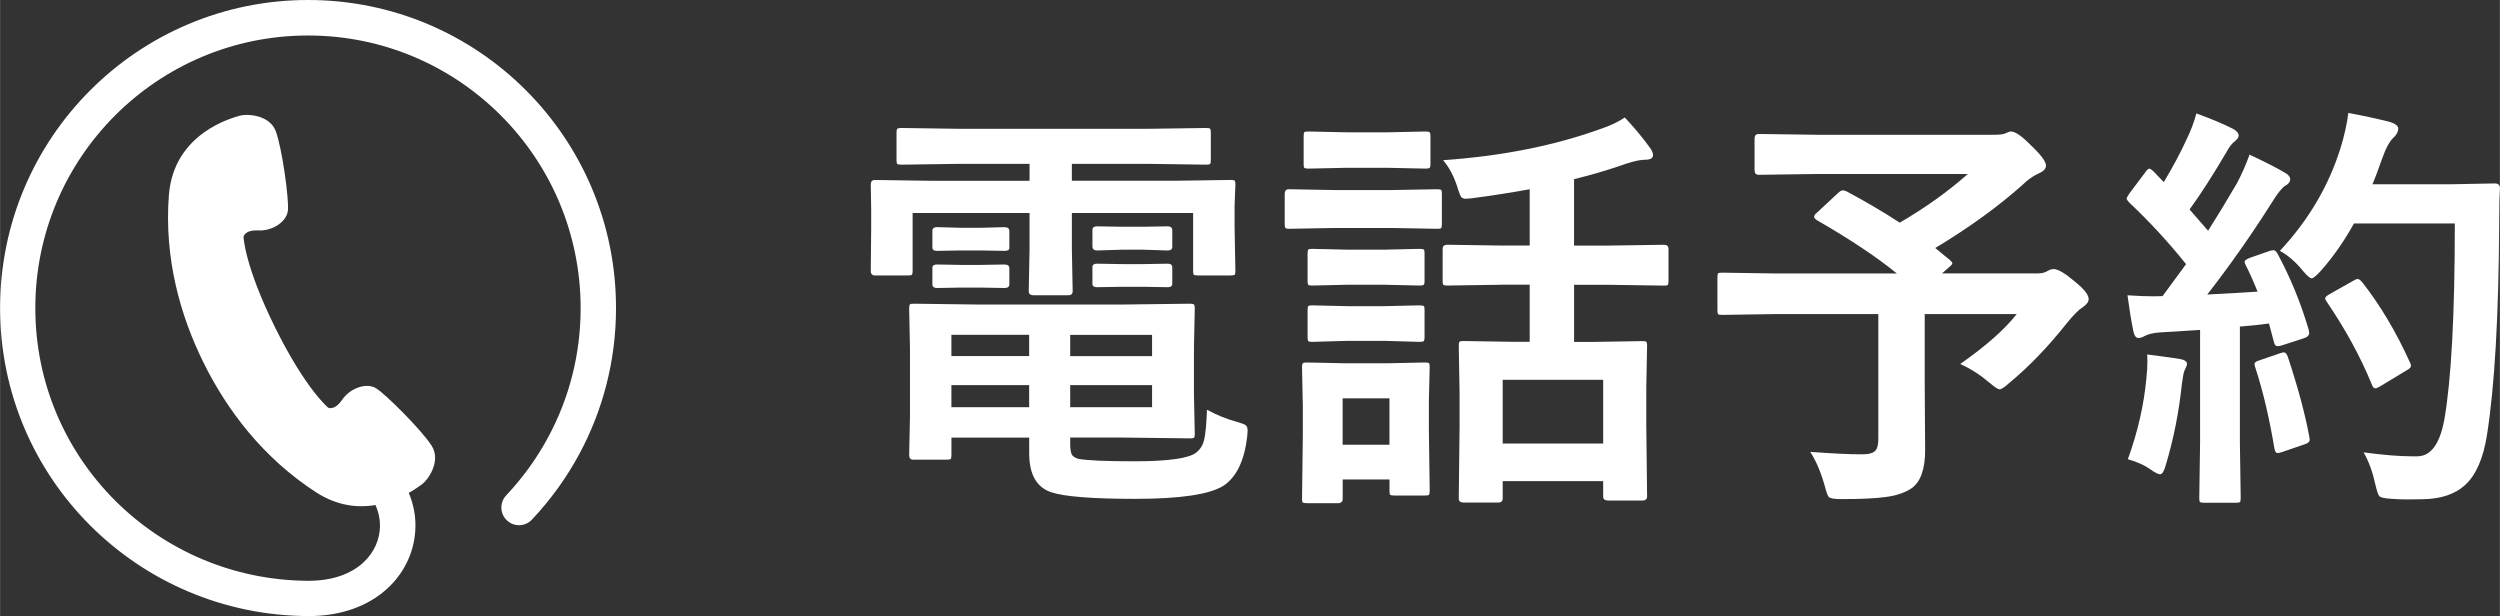
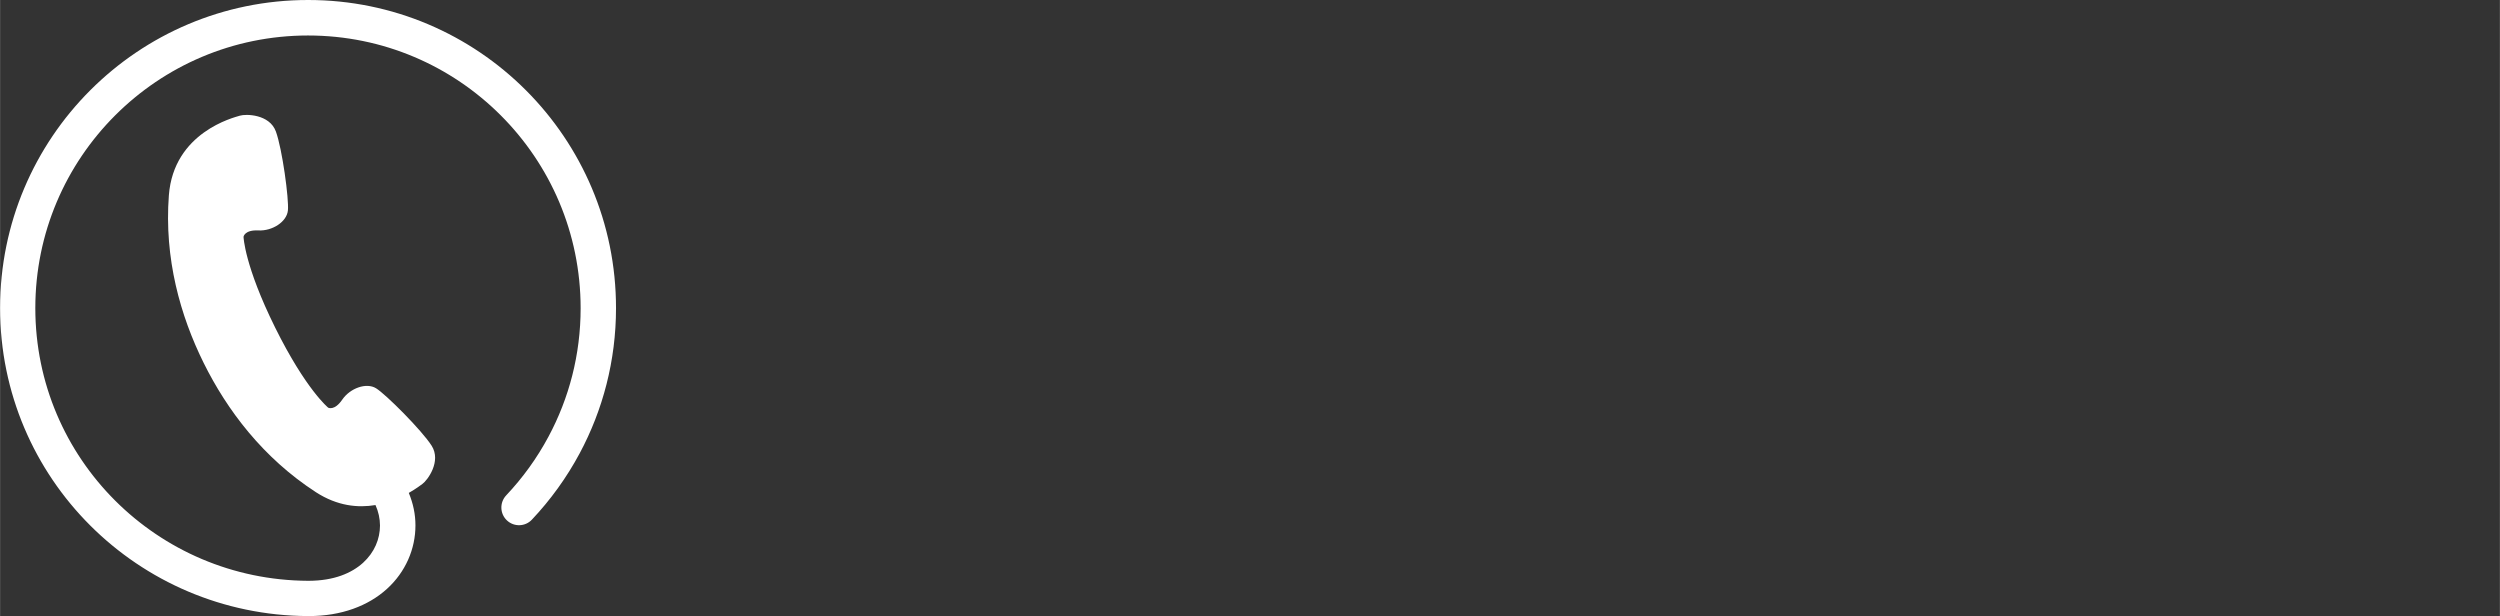
<svg xmlns="http://www.w3.org/2000/svg" id="_レイヤー_1" data-name="レイヤー_1" width="25.054mm" height="6.174mm" viewBox="0 0 71.018 17.502">
  <rect x="0" y="0" width="71.018" height="17.502" fill="#333333" stroke="none" />
  <g>
-     <path d="M27.243,4.655l-1.629.023c-.07,0-.113-.008-.129-.023-.012-.016-.018-.051-.018-.105v-.785c0-.062.01-.1.029-.111.016-.012.055-.018.117-.018l1.629.023h5.379l1.646-.023c.062,0,.1.008.111.023s.018.051.018.105v.785c0,.062-.008.1-.023.111s-.051.018-.105.018l-1.646-.023h-2.174v.48h2.941l1.57-.023c.066,0,.105.008.117.023s.018.053.018.111l-.023.598v.627l.023,1.225c0,.062-.008.1-.023.111s-.053.018-.111.018h-.932c-.066,0-.105-.008-.117-.023s-.018-.051-.018-.105v-1.646h-3.445v1.02l.023,1.201c0,.078-.043.117-.129.117h-.984c-.09,0-.135-.039-.135-.117l.023-1.201v-1.02h-3.322v1.646c0,.062-.008.1-.023.111s-.053.018-.111.018h-.932c-.082,0-.123-.043-.123-.129l.012-1.225v-.527l-.012-.697c0-.09.039-.135.117-.135l1.576.023h2.818v-.48h-2.004ZM31.924,8.651l1.881-.023c.066,0,.105.01.117.029.012.016.018.053.018.111l-.023,1.096v1.365l.023,1.096c0,.059-.007.095-.021.108s-.052.021-.114.021l-1.881-.023h-1.523v.182c0,.16.02.268.059.322.031.039.088.072.17.1.246.047.777.07,1.594.07.969,0,1.557-.084,1.764-.252.109-.09.182-.207.217-.352.039-.16.066-.447.082-.861.277.152.562.268.855.346.137.039.221.072.252.1s.047.078.047.152c0,.031-.004.088-.012.17-.082.688-.309,1.152-.68,1.395-.398.246-1.232.369-2.502.369-1.227,0-2.027-.064-2.402-.193-.406-.145-.609-.512-.609-1.102v-.445h-2.209v.492c0,.062-.007.101-.021.114s-.052.021-.114.021h-.949c-.078,0-.117-.045-.117-.135l.023-1.102v-1.934l-.023-1.119c0-.066.008-.107.023-.123.012-.012.043-.018.094-.018l1.805.023h4.178ZM28.537,6.454c.09,0,.135.037.135.111v.48c0,.055-.045.082-.135.082l-.668-.012h-.58l-.668.012c-.09,0-.135-.031-.135-.094v-.48c0-.066.045-.1.135-.1l.668.018h.58l.668-.018ZM28.537,7.515c.09,0,.135.035.135.105v.457c0,.07-.045.105-.135.105l-.668-.012h-.58l-.668.012c-.09,0-.135-.035-.135-.105v-.469c0-.062.045-.094.135-.094l.668.012h.58l.668-.012ZM27.026,10.116h2.209v-.604h-2.209v.604ZM27.026,11.569h2.209v-.627h-2.209v.627ZM32.727,9.513h-2.326v.604h2.326v-.604ZM32.727,11.569v-.627h-2.326v.627h2.326ZM33.172,6.431c.086,0,.129.037.129.111v.469c0,.07-.043.105-.129.105l-.709-.023h-.586l-.709.023c-.09,0-.135-.039-.135-.117v-.469c0-.066.045-.1.135-.1l.709.012h.586l.709-.012ZM33.172,7.491c.086,0,.129.035.129.105v.469c0,.062-.043.094-.129.094l-.709-.012h-.586l-.709.012c-.09,0-.135-.031-.135-.094v-.48c0-.062.045-.094.135-.094l.709.012h.586l.709-.012Z" style="fill: #fff;" />
-     <path d="M37.901,5.399h1.641l1.283-.023c.062,0,.102.008.117.023.012.016.018.051.018.105v.855c0,.066-.008.107-.023.123-.016.012-.053.018-.111.018l-1.283-.023h-1.641l-1.289.023c-.055,0-.088-.01-.1-.029-.012-.016-.018-.053-.018-.111v-.855c0-.086.039-.129.117-.129l1.289.023ZM40.614,13.942c0,.062-.008.102-.023.117-.016.012-.053.018-.111.018h-.873c-.066,0-.105-.008-.117-.023s-.018-.053-.018-.111v-.322h-1.33v.551c0,.082-.045.123-.135.123h-.873c-.07,0-.113-.008-.129-.023-.012-.016-.018-.049-.018-.1l.023-1.811v-.803l-.023-1.125c0-.066.01-.105.029-.117.016-.012.055-.018.117-.018l1.09.023h1.154l1.102-.023c.066,0,.105.008.117.023s.018.053.018.111l-.023.92v.861l.023,1.729ZM38.258,3.759h1.154l1.078-.023c.07,0,.111.008.123.023.016.016.023.051.023.105v.797c0,.062-.01.1-.029.111-.016.012-.055.018-.117.018l-1.078-.023h-1.154l-1.09.023c-.062,0-.102-.008-.117-.023-.012-.016-.018-.051-.018-.105v-.797c0-.062.008-.1.023-.111s.053-.018.111-.018l1.09.023ZM38.293,7.093h1.02l1.008-.023c.07,0,.113.008.129.023.012.016.018.051.018.105v.785c0,.062-.01.1-.029.111-.016.012-.055.018-.117.018l-1.008-.023h-1.02l-1.02.023c-.062,0-.1-.008-.111-.023s-.018-.051-.018-.105v-.785c0-.062.008-.1.023-.111s.051-.018.105-.018l1.02.023ZM38.293,8.698h1.02l1.008-.023c.07,0,.113.008.129.023.012.016.018.053.018.111v.768c0,.062-.01.102-.029.117-.016.012-.055.018-.117.018l-1.008-.029h-1.02l-1.02.029c-.062,0-.1-.008-.111-.023s-.018-.053-.018-.111v-.768c0-.066.008-.105.023-.117s.051-.018.105-.018l1.02.023ZM39.471,11.317h-1.33v1.318h1.33v-1.318ZM42.676,8.089l-1.559.023c-.062,0-.102-.008-.117-.023-.012-.016-.018-.051-.018-.105v-.914c0-.078.045-.117.135-.117l1.559.023h.779v-1.6c-.535.098-1.088.184-1.658.258-.074.008-.127.012-.158.012-.066,0-.113-.021-.141-.064-.016-.027-.043-.1-.082-.217-.102-.336-.242-.607-.422-.814,1.691-.117,3.207-.422,4.547-.914.227-.078.432-.178.615-.299.27.285.51.574.721.867.055.078.082.146.082.205,0,.086-.08.129-.24.129-.105,0-.262.031-.469.094-.512.18-1.023.332-1.535.457v1.887h.984l1.57-.023c.086,0,.129.039.129.117v.914c0,.062-.008.1-.023.111-.012.012-.047.018-.105.018l-1.57-.023h-.984v1.623h.504l1.441-.023c.062,0,.1.008.111.023s.018.051.018.105l-.023,1.178v1.078l.023,2.027c0,.078-.043.117-.129.117h-.984c-.09,0-.135-.039-.135-.117v-.434h-2.854v.492c0,.078-.043.117-.129.117h-.984c-.09,0-.135-.039-.135-.117l.023-2.051v-.938l-.023-1.354c0-.062.008-.1.023-.111s.053-.018.111-.018l1.436.023h.445v-1.623h-.779ZM42.688,10.79v1.811h2.854v-1.811h-2.854Z" style="fill: #fff;" />
-     <path d="M52.455,5.435c.574.309,1.078.605,1.512.891.73-.426,1.375-.887,1.934-1.383h-4.283l-1.658.023c-.078,0-.117-.043-.117-.129v-.896c0-.09.039-.135.117-.135l1.658.023h5.027c.148,0,.252-.012.311-.035.082-.039.139-.059.17-.059.121,0,.309.129.562.387.289.273.434.467.434.58,0,.094-.072.17-.217.229-.164.078-.312.184-.445.316-.684.613-1.512,1.213-2.484,1.799l.422.346c.043.039.064.068.064.088,0,.023-.033.062-.1.117l-.193.17h2.713c.117,0,.209-.021.275-.064.066-.039.127-.059.182-.059.125,0,.324.117.598.352.266.211.398.379.398.504,0,.074-.057.15-.17.229-.105.062-.254.211-.445.445-.539.68-1.086,1.248-1.641,1.705-.133.121-.225.182-.275.182-.043,0-.141-.064-.293-.193-.262-.223-.537-.398-.826-.527.727-.508,1.262-.98,1.605-1.418h-2.613v1.992l.012,1.869c0,.539-.127.9-.381,1.084-.188.129-.436.213-.744.252-.273.039-.693.059-1.26.059-.195,0-.312-.02-.352-.059-.031-.035-.07-.143-.117-.322-.109-.387-.246-.707-.41-.961.613.047,1.105.07,1.477.07.188,0,.312-.035.375-.105.055-.062.082-.172.082-.328v-3.551h-2.93l-1.512.023c-.062,0-.1-.008-.111-.023s-.018-.051-.018-.105v-.943c0-.062.008-.1.023-.111s.051-.018.105-.018l1.512.023h3.457c-.57-.465-1.326-.969-2.268-1.512-.055-.035-.082-.068-.082-.1,0-.035.027-.074.082-.117l.598-.557c.055-.051.1-.076.135-.076.023,0,.059.01.105.029Z" style="fill: #fff;" />
-     <path d="M64.696,7.198c.371.688.668,1.412.891,2.174.008.039.012.068.012.088,0,.07-.053.121-.158.152l-.633.205c-.043.012-.078.018-.105.018-.051,0-.084-.033-.1-.1l-.146-.545c-.184.027-.459.057-.826.088v3.299l.023,1.57c0,.062-.008.102-.023.117-.016.012-.051.018-.105.018h-.914c-.066,0-.105-.008-.117-.023s-.018-.053-.018-.111l.023-1.57v-3.205l-1.131.07c-.188.012-.334.045-.439.1-.066.039-.127.059-.182.059-.07,0-.119-.068-.146-.205-.059-.289-.113-.625-.164-1.008.293.02.539.029.738.029.078,0,.164-.002.258-.006l.668-.908c-.504-.629-1.043-1.213-1.617-1.752-.047-.051-.07-.088-.07-.111,0-.02.027-.07.082-.152l.445-.592c.047-.07.086-.105.117-.105.023,0,.061.023.111.07l.299.311c.25-.414.465-.816.645-1.207.121-.246.215-.494.281-.744.438.16.785.307,1.043.439.105.059.158.123.158.193,0,.047-.035.1-.105.158-.082.059-.158.154-.229.287-.387.66-.74,1.211-1.061,1.652.324.371.5.572.527.604.234-.367.504-.811.809-1.33.141-.262.264-.539.369-.832.457.215.793.387,1.008.516.098.055.146.115.146.182,0,.074-.045.135-.135.182-.094.055-.225.219-.393.492-.578.914-1.188,1.781-1.828,2.602.672-.035,1.148-.062,1.43-.082-.125-.309-.238-.561-.34-.756-.02-.043-.029-.074-.029-.094,0-.035.051-.072.152-.111l.551-.193c.055-.016.094-.023.117-.023.039,0,.076.031.111.094ZM60.448,13.046c.281-.773.457-1.541.527-2.303.02-.184.029-.342.029-.475,0-.055-.002-.121-.006-.199.531.07.84.113.926.129.137.023.205.072.205.146,0,.023-.023.084-.07.182-.02.023-.045.15-.076.381-.082.793-.234,1.561-.457,2.303-.047.176-.102.264-.164.264-.051,0-.143-.047-.275-.141-.164-.117-.377-.213-.639-.287ZM64.778,10.034c.047-.016.082-.023.105-.023.043,0,.08.043.111.129.289.875.492,1.631.609,2.268.008.039.012.066.012.082,0,.059-.051.104-.152.135l-.633.217c-.059.02-.102.029-.129.029-.043,0-.072-.041-.088-.123-.145-.871-.326-1.641-.545-2.309-.016-.047-.023-.08-.023-.1,0-.039.045-.072.135-.1l.598-.205ZM64.766,7.128c.809-.867,1.381-1.834,1.717-2.9.113-.359.189-.699.229-1.02.398.074.787.158,1.166.252.168.051.252.115.252.193s-.039.158-.117.24c-.117.098-.23.301-.34.609-.125.355-.217.6-.275.732h2.268l1.207-.023c.098,0,.146.047.146.141-.016.227-.023.559-.023.996-.012,2.621-.127,4.625-.346,6.012-.105.664-.312,1.137-.621,1.418-.285.262-.686.396-1.201.404l-.428.006c-.184,0-.342-.006-.475-.018-.188-.012-.299-.037-.334-.076-.031-.035-.068-.145-.111-.328-.078-.359-.189-.664-.334-.914.57.074,1.02.111,1.348.111h.176c.383,0,.639-.346.768-1.037.199-1.137.299-2.996.299-5.578h-2.865c-.285.512-.598.959-.938,1.342-.133.145-.221.217-.264.217-.047,0-.131-.072-.252-.217-.203-.25-.42-.438-.65-.562ZM67.098,8.007c.516.656.971,1.42,1.365,2.291.02.039.029.07.029.094,0,.043-.045.088-.135.135l-.756.457c-.051.031-.092.047-.123.047-.043,0-.078-.041-.105-.123-.316-.77-.736-1.541-1.26-2.314-.039-.055-.059-.094-.059-.117,0-.035.043-.076.129-.123l.674-.381c.051-.031.092-.047.123-.047s.07.027.117.082Z" style="fill: #fff;" />
-   </g>
+     </g>
  <path d="M8.751,0C3.918 0.0 0,3.918,0,8.751c0,4.834,3.919,8.728,8.748,8.751h.011l.01-0c.927.001,1.692-.291,2.221-.772.529-.479.811-1.137.81-1.803.001-.313-.065-.626-.189-.924.208-.118.347-.226.386-.254.142-.101.547-.641.263-1.087-.285-.445-1.3-1.459-1.578-1.631-.276-.171-.738-.004-.961.322-.223.326-.399.229-.399.229,0,0-.633-.511-1.508-2.277-.875-1.767-.898-2.579-.898-2.579,0,0,.028-.2.423-.18.394.021.807-.245.838-.569.032-.324-.161-1.746-.342-2.242-.182-.496-.857-.501-1.023-.449-.167.051-1.881.469-2.017,2.263-.136,1.795.327,3.425.989,4.762.663,1.337,1.679,2.692,3.189,3.672.612.396,1.198.448,1.692.365.085.189.127.386.128.581-.001.386-.158.764-.481,1.059-.324.293-.823.51-1.545.512l-.018 0c-4.281-.022-7.748-3.47-7.748-7.746 0-2.141.866-4.074,2.269-5.477,1.403-1.402,3.337-2.268,5.477-2.269,2.141 0,4.074.866,5.477,2.269,1.403,1.403,2.268,3.337,2.269,5.477-0,1.322-.33,2.563-.913,3.65-.326.61-.731,1.17-1.202,1.669-.19.202-.181.52.02.71.201.191.52.182.71-.02.531-.563.989-1.196,1.358-1.885.658-1.228,1.032-2.634,1.032-4.124C17.501,3.918,13.584 0,8.751,0Z" style="fill: #fff;" />
</svg>